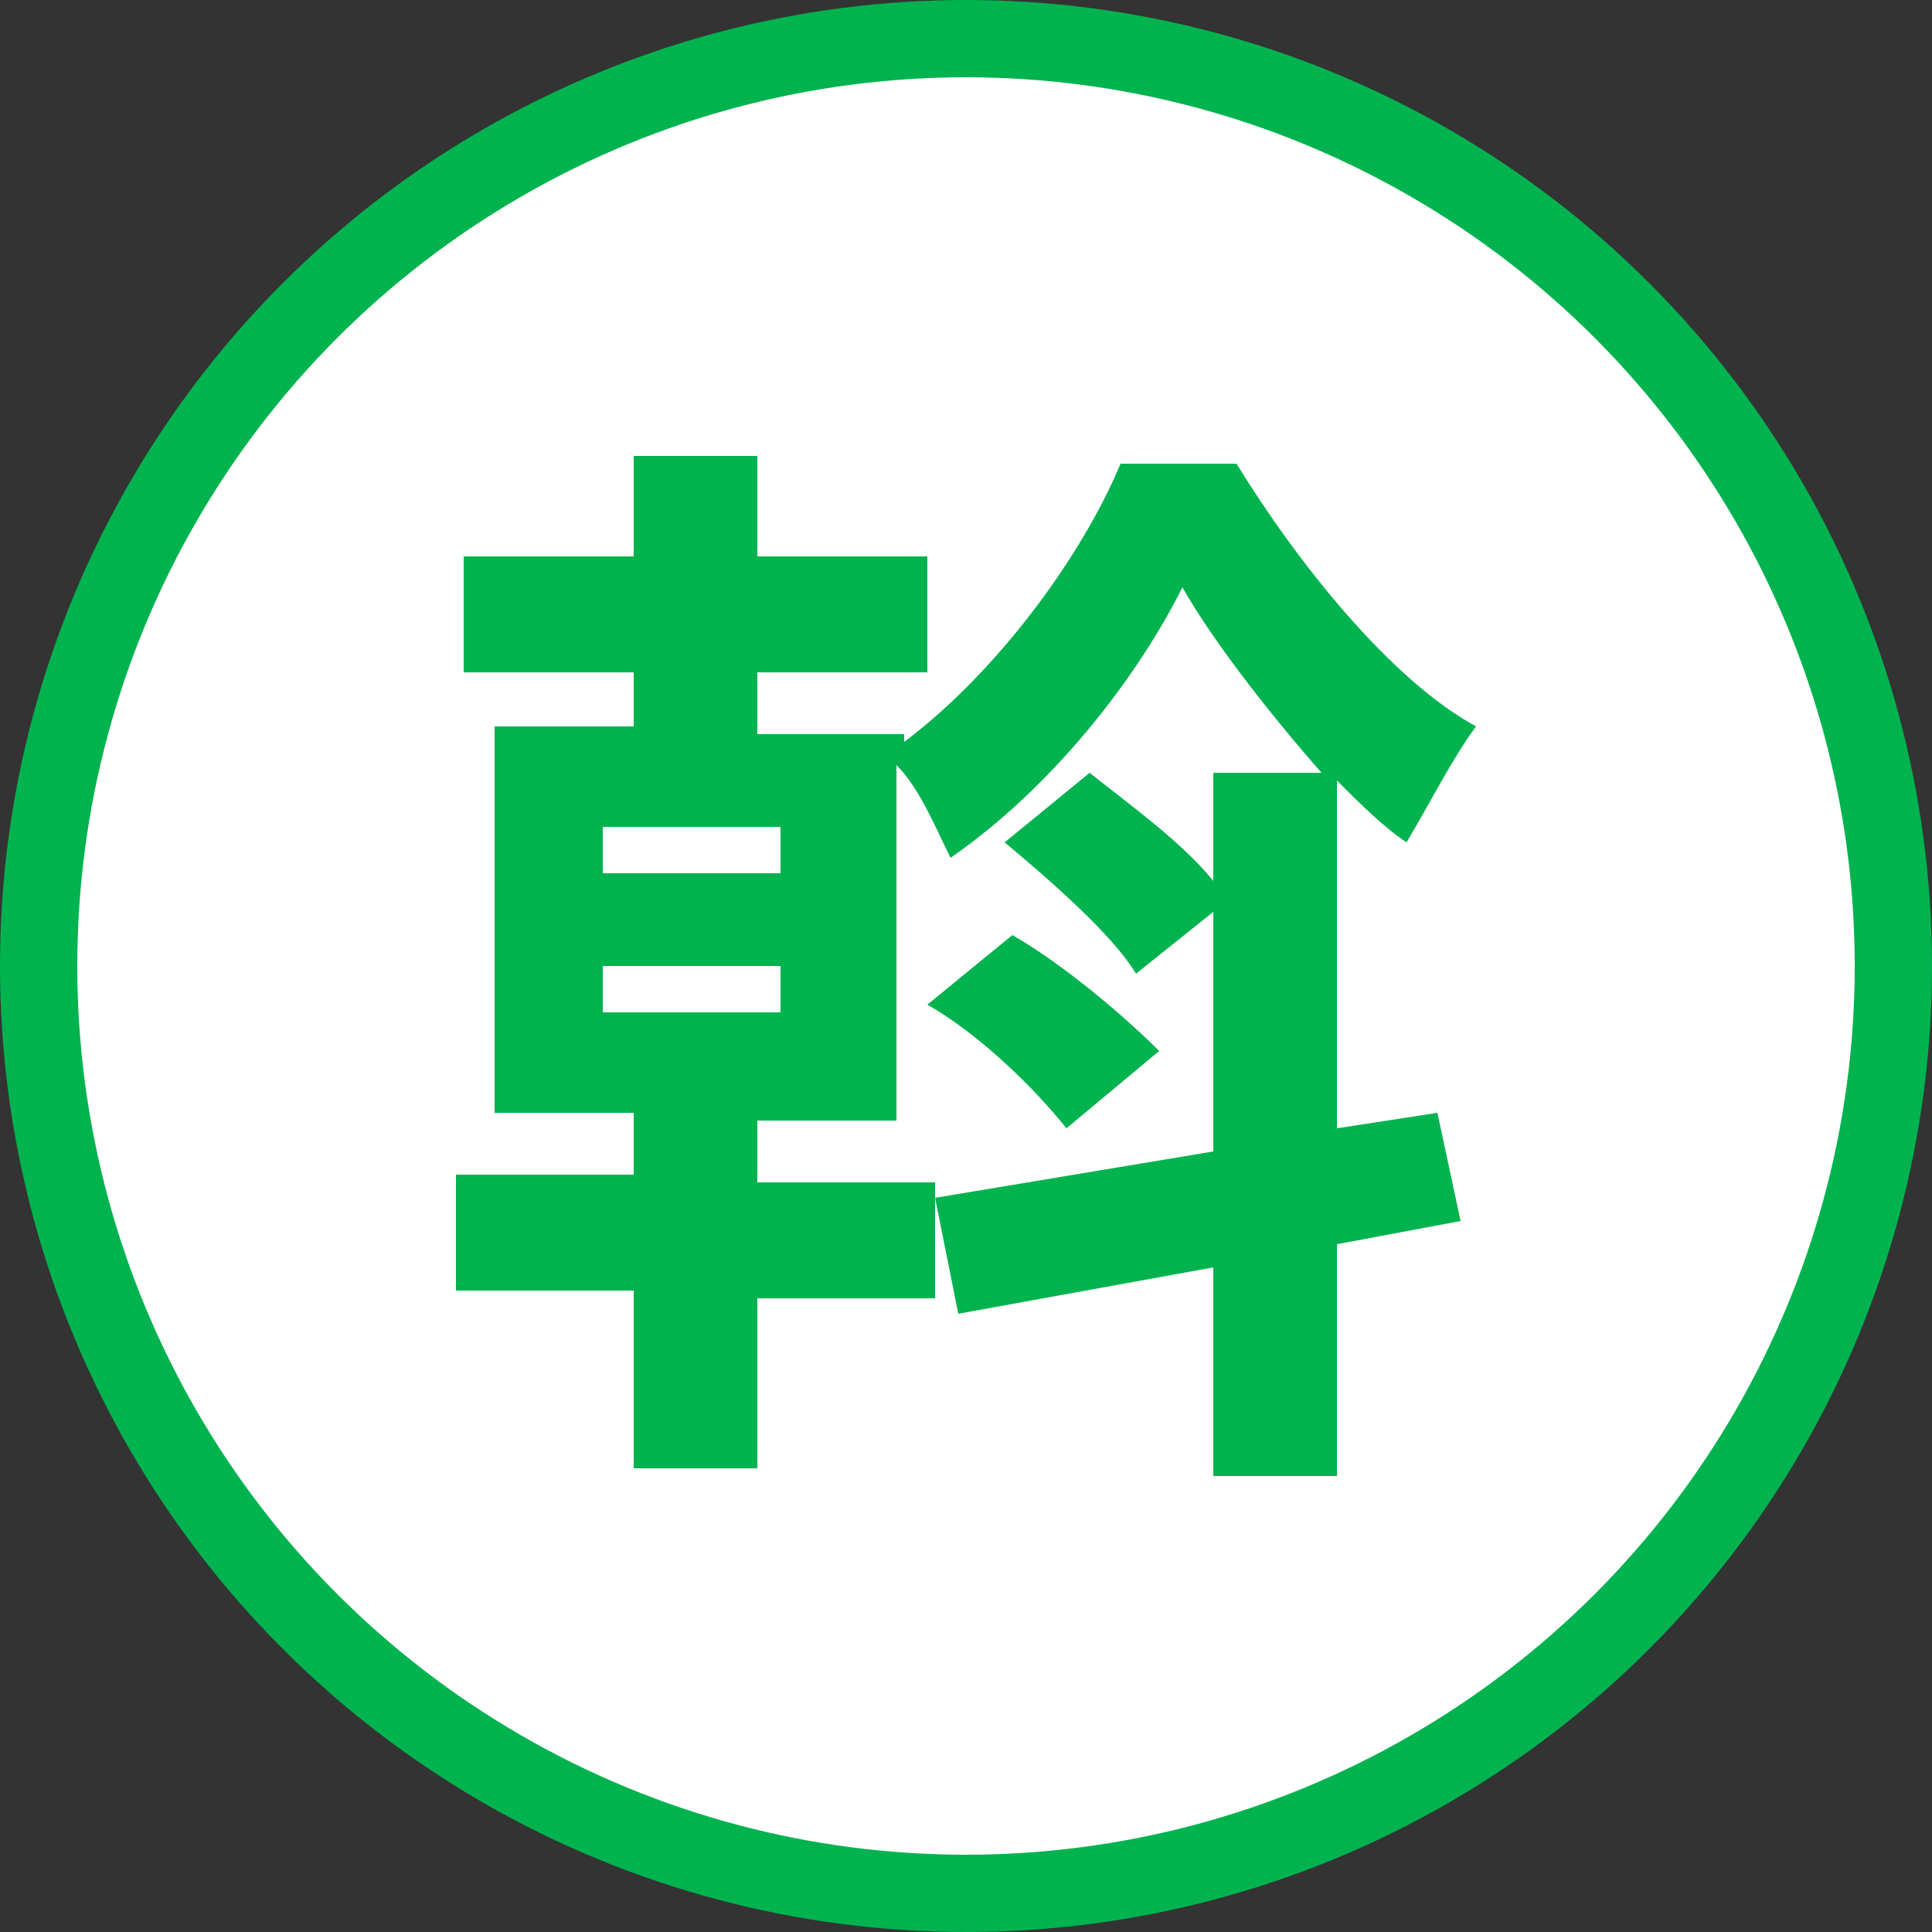
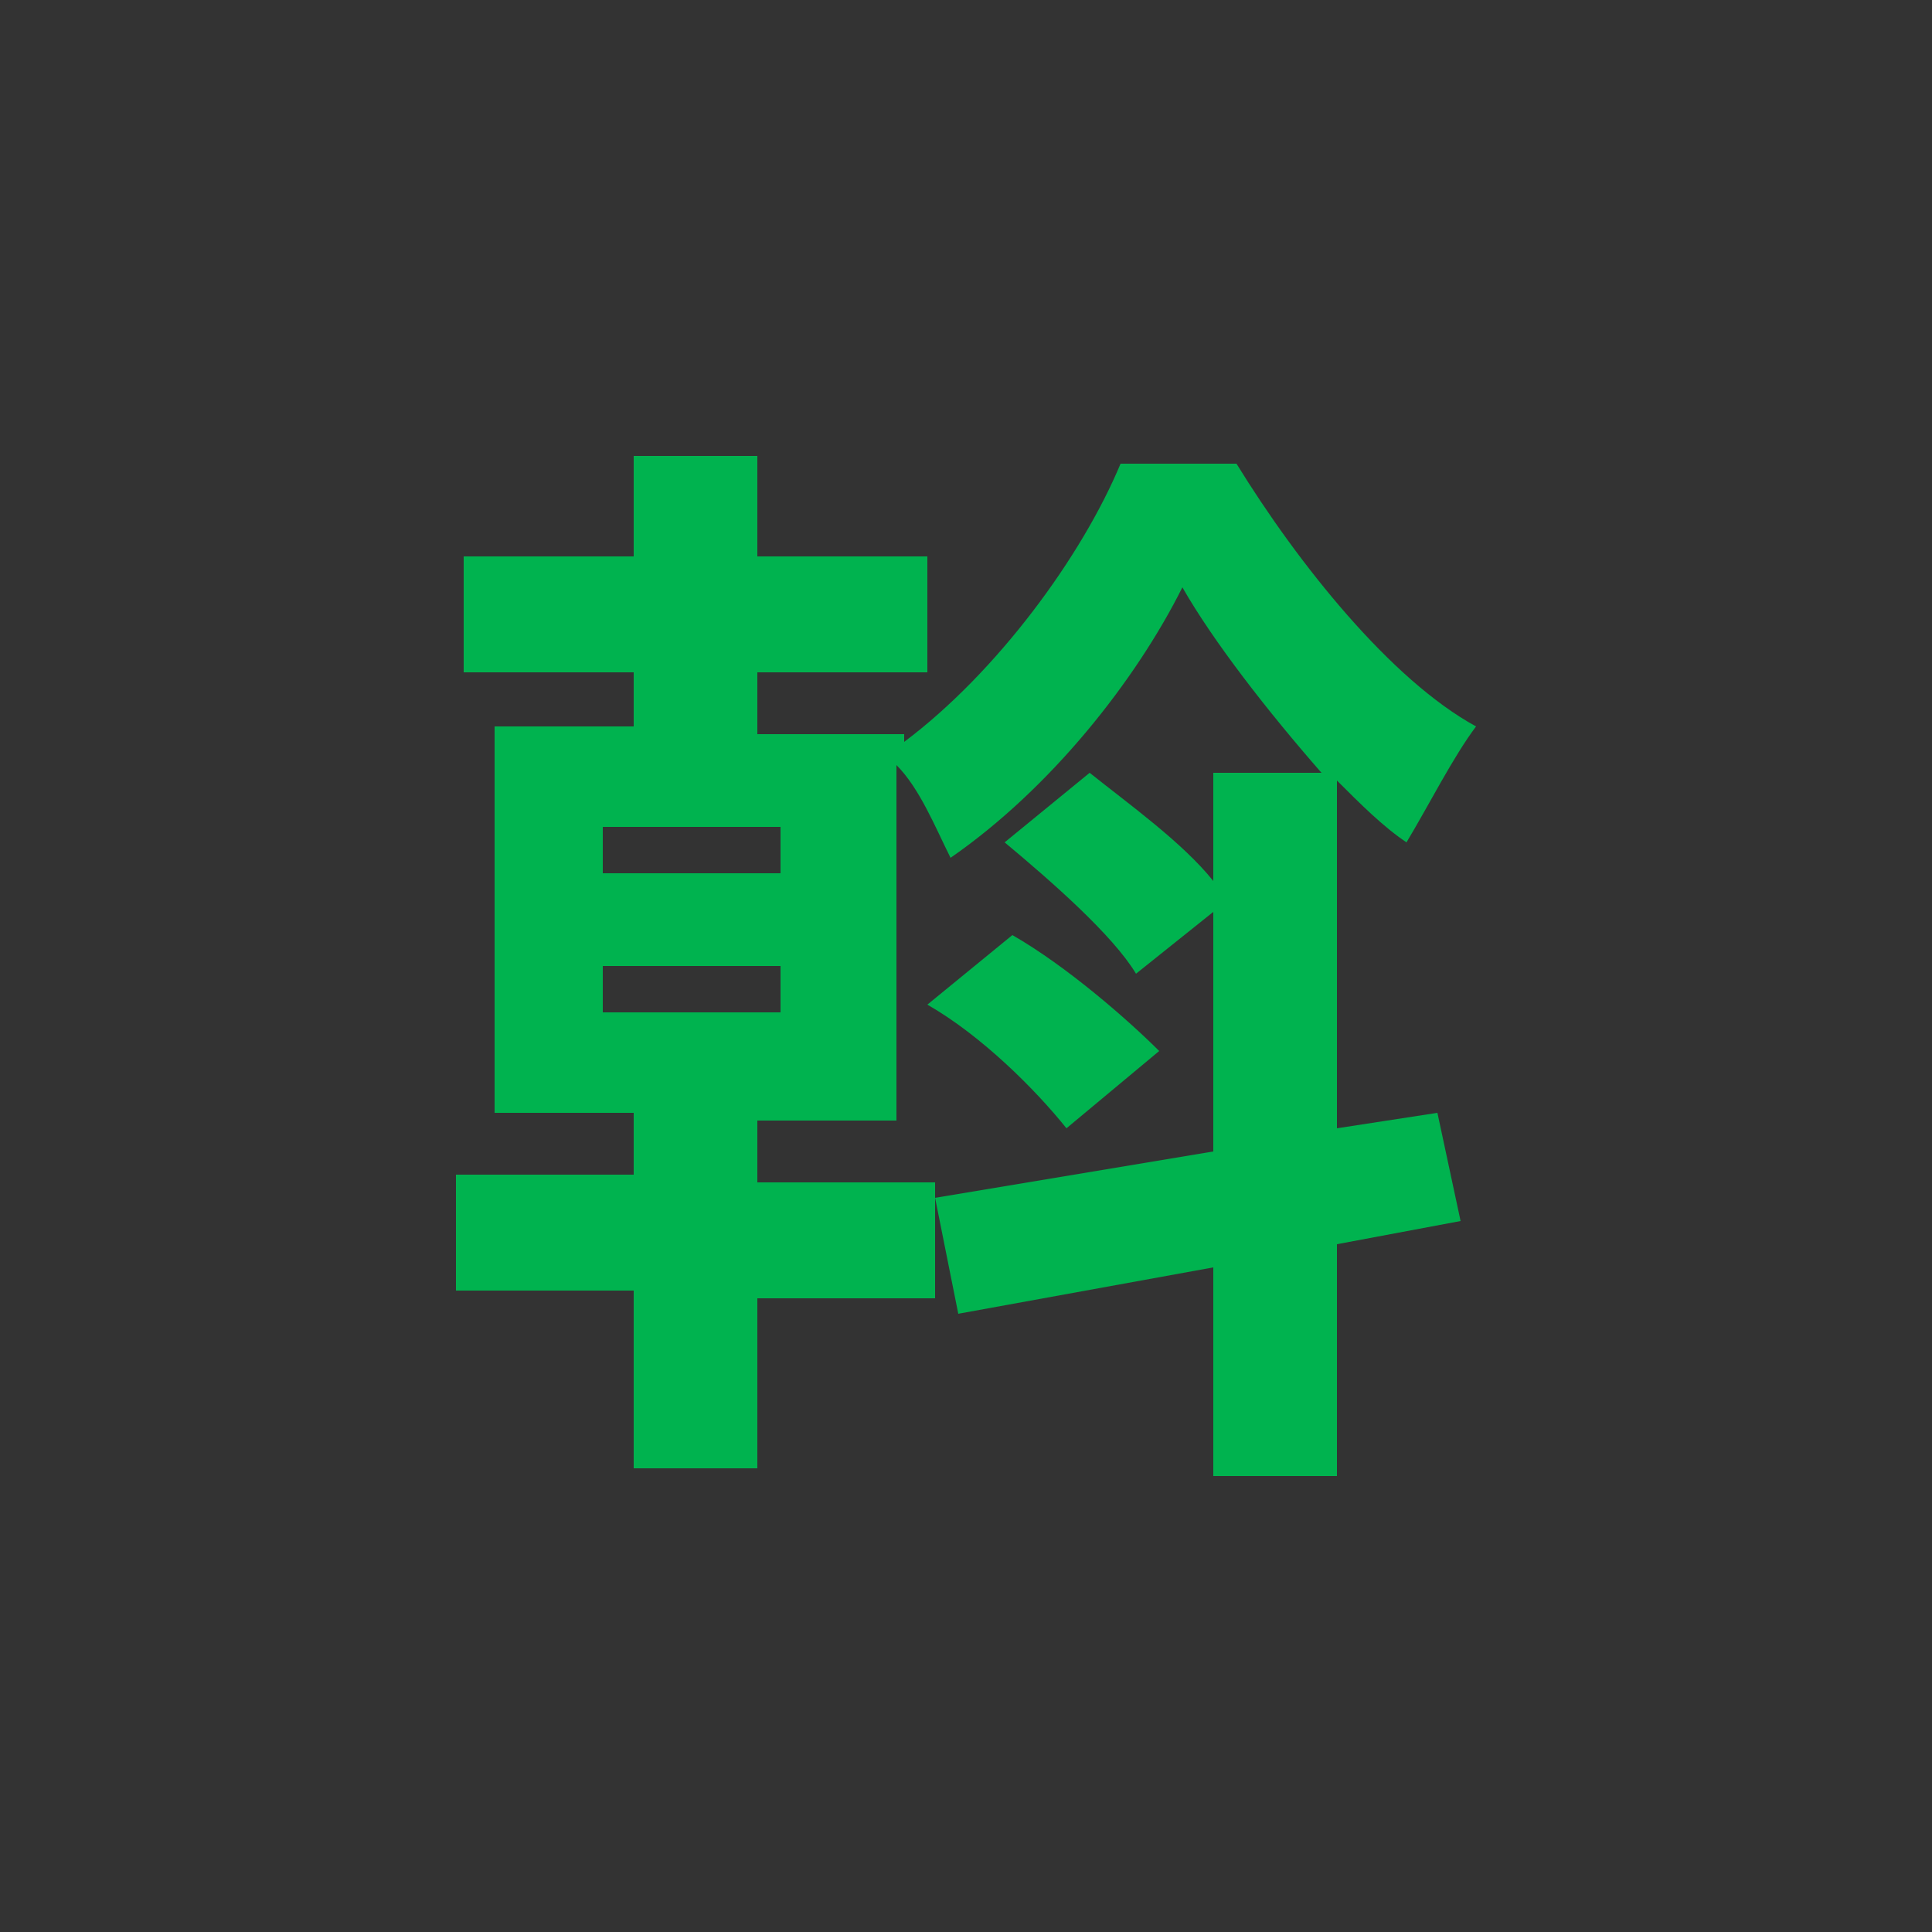
<svg xmlns="http://www.w3.org/2000/svg" version="1.1" id="mediation.svg" x="0px" y="0px" viewBox="0 0 25 25" style="enable-background:new 0 0 25 25;" xml:space="preserve">
  <rect x="0" y="0" width="25" height="25" fill="#333333" stroke="none" />
  <style type="text/css">
	.st0{fill:#FFFFFF;stroke:#00B34F;stroke-linejoin:round;}
	.st1{enable-background:new    ;}
	.st2{fill:#00B34F;}
</style>
-   <circle id="楕円形_709" class="st0" cx="12.5" cy="12.5" r="12" />
  <g class="st1">
    <path class="st2" d="M18.9,15.8l-1.6,0.3v3h-1.6v-2.7L12.4,17l-0.3-1.5l3.6-0.6v-3.1l-1,0.8c-0.3-0.5-1.1-1.2-1.7-1.7l1.1-0.9   c0.5,0.4,1.2,0.9,1.6,1.4V10h1.4c-0.7-0.8-1.4-1.7-1.8-2.4c-0.6,1.2-1.7,2.6-3,3.5c-0.2-0.4-0.4-0.9-0.7-1.2v4.6H9.8v0.8h2.3v1.5   H9.8V19H8.2v-2.3H5.9v-1.5h2.3v-0.8H6.4v-5h1.8V8.7H6V7.2h2.2V5.9h1.6v1.3H12v1.5H9.8v0.8h1.9v0.1C12.9,8.7,14,7.2,14.5,6H16   c0.8,1.3,2,2.8,3.1,3.4c-0.3,0.4-0.6,1-0.9,1.5c-0.3-0.2-0.6-0.5-0.9-0.8v4.5l1.3-0.2L18.9,15.8z M10.1,10.7H7.8v0.6h2.3V10.7z    M10.1,12.5H7.8v0.6h2.3V12.5z M13.8,14.6c-0.4-0.5-1.1-1.2-1.8-1.6l1.1-0.9c0.7,0.4,1.5,1.1,1.9,1.5L13.8,14.6z" />
  </g>
</svg>